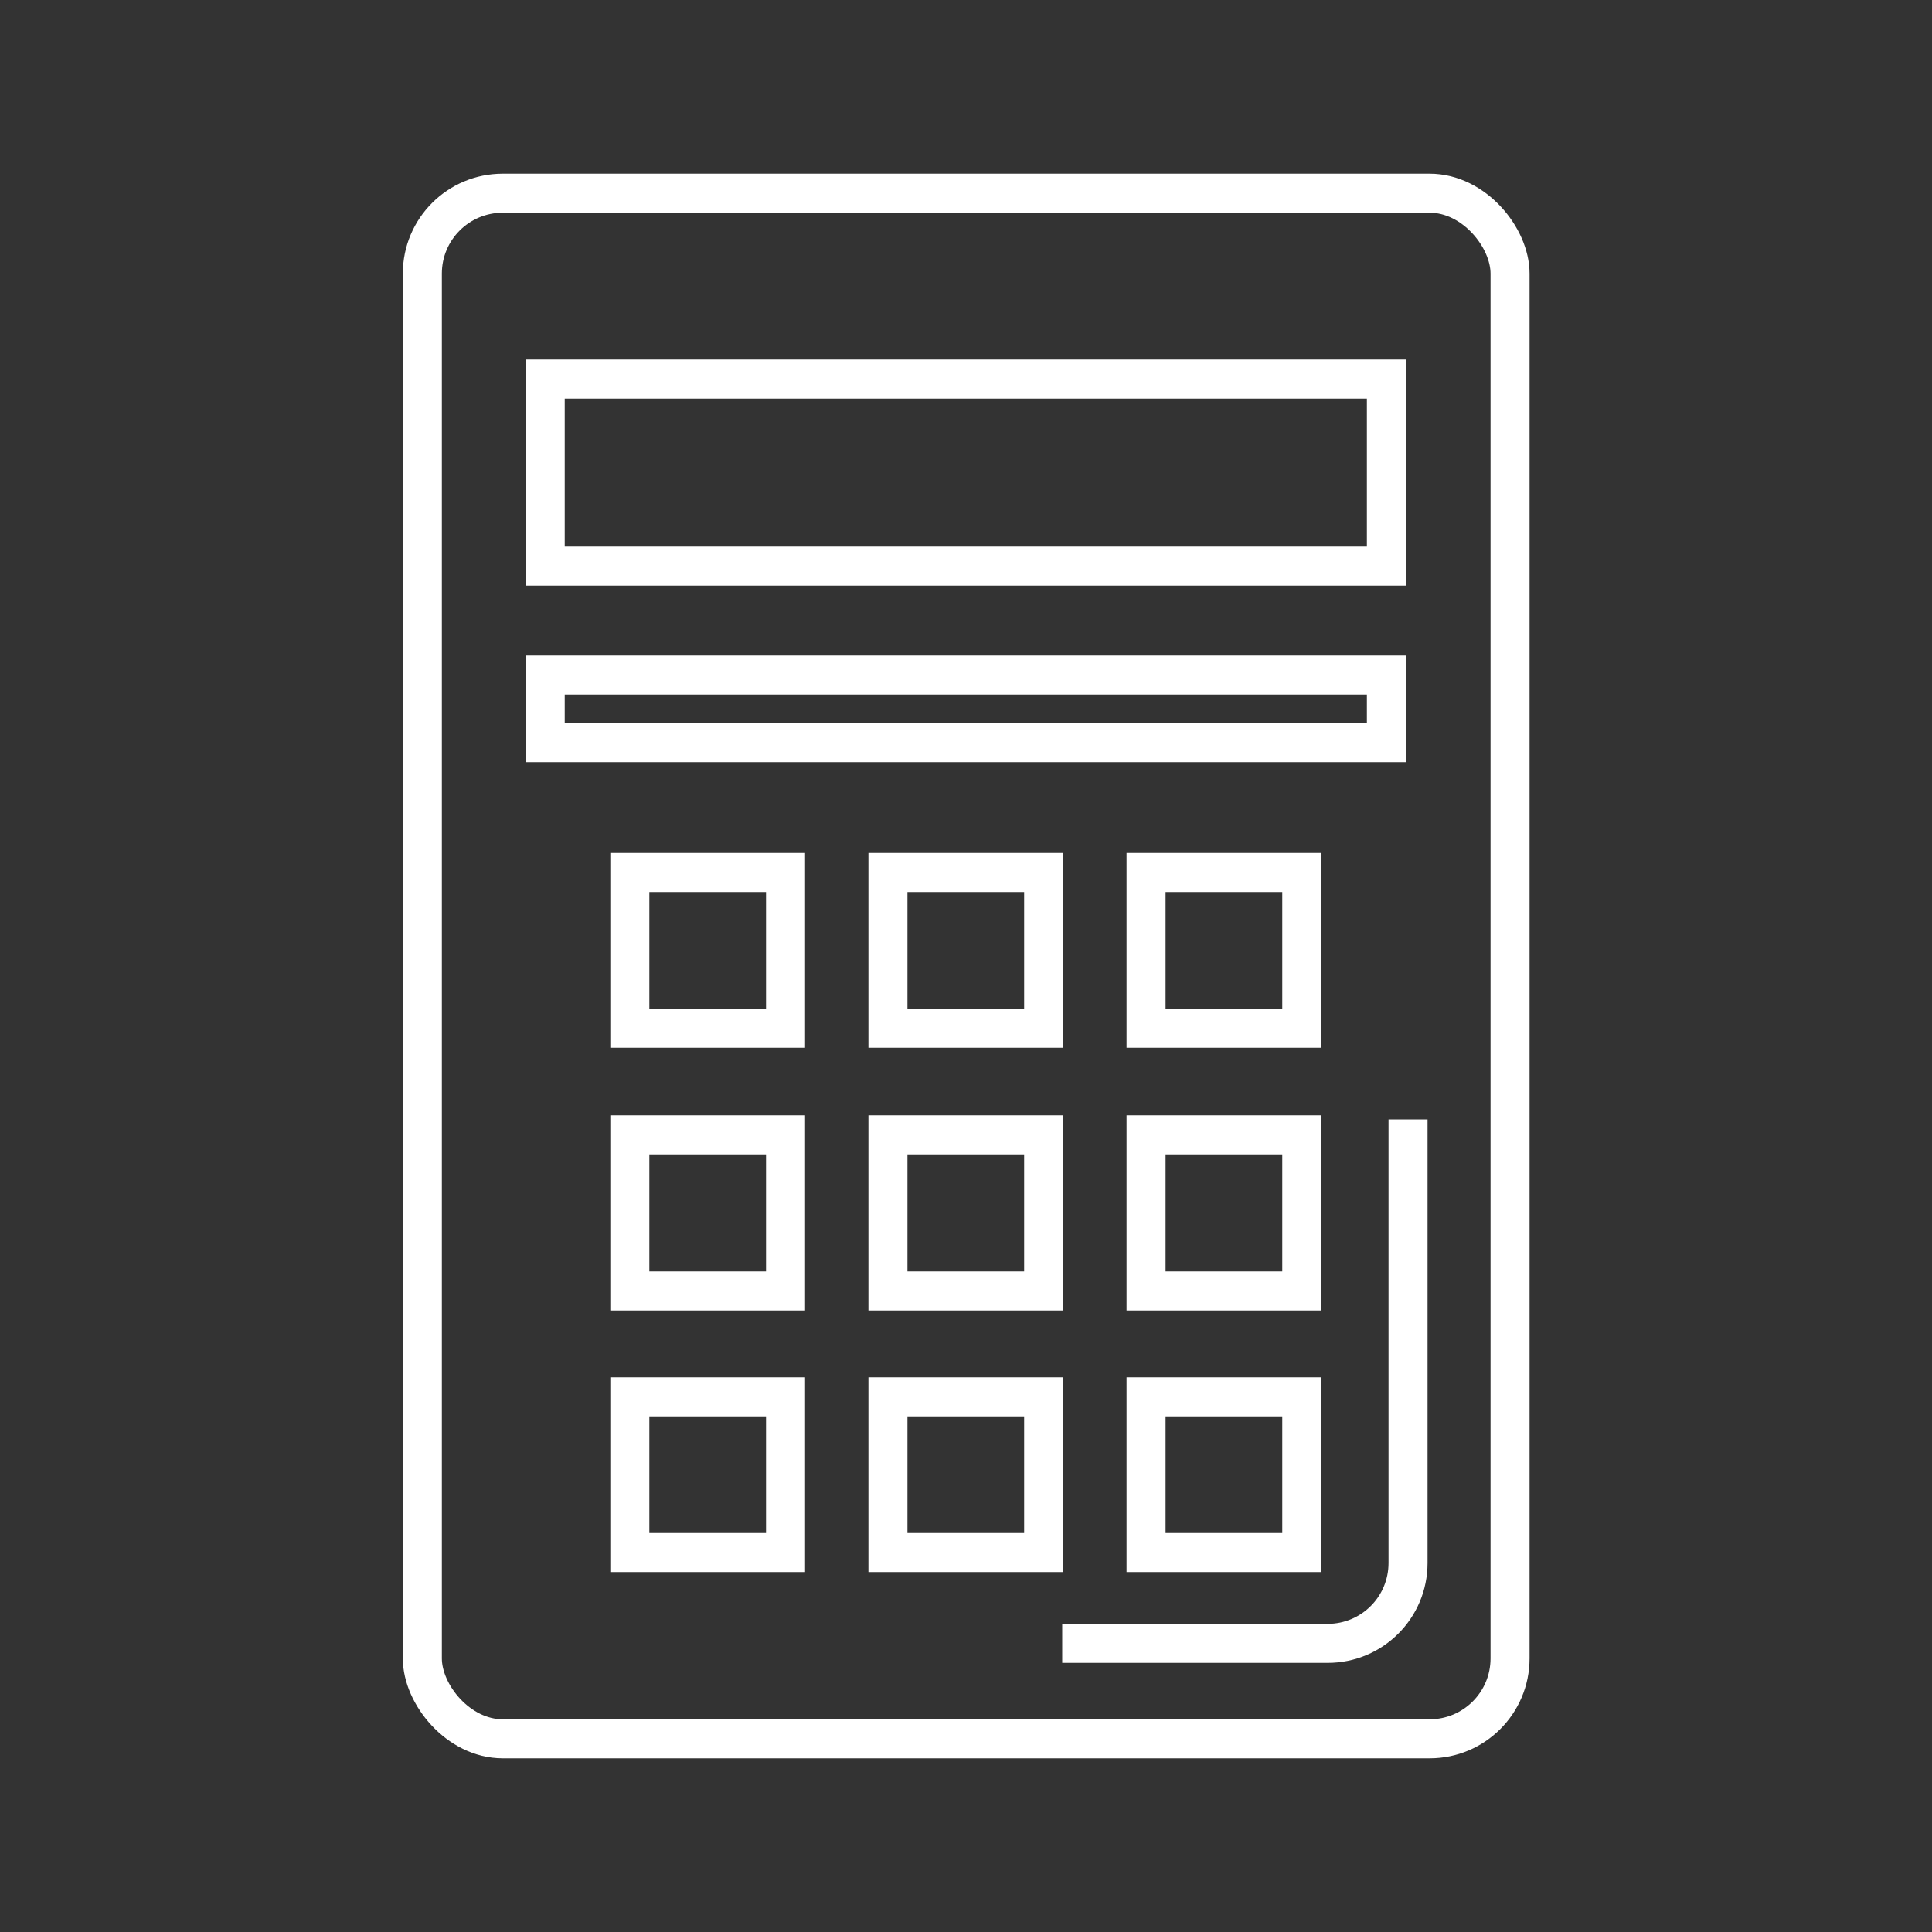
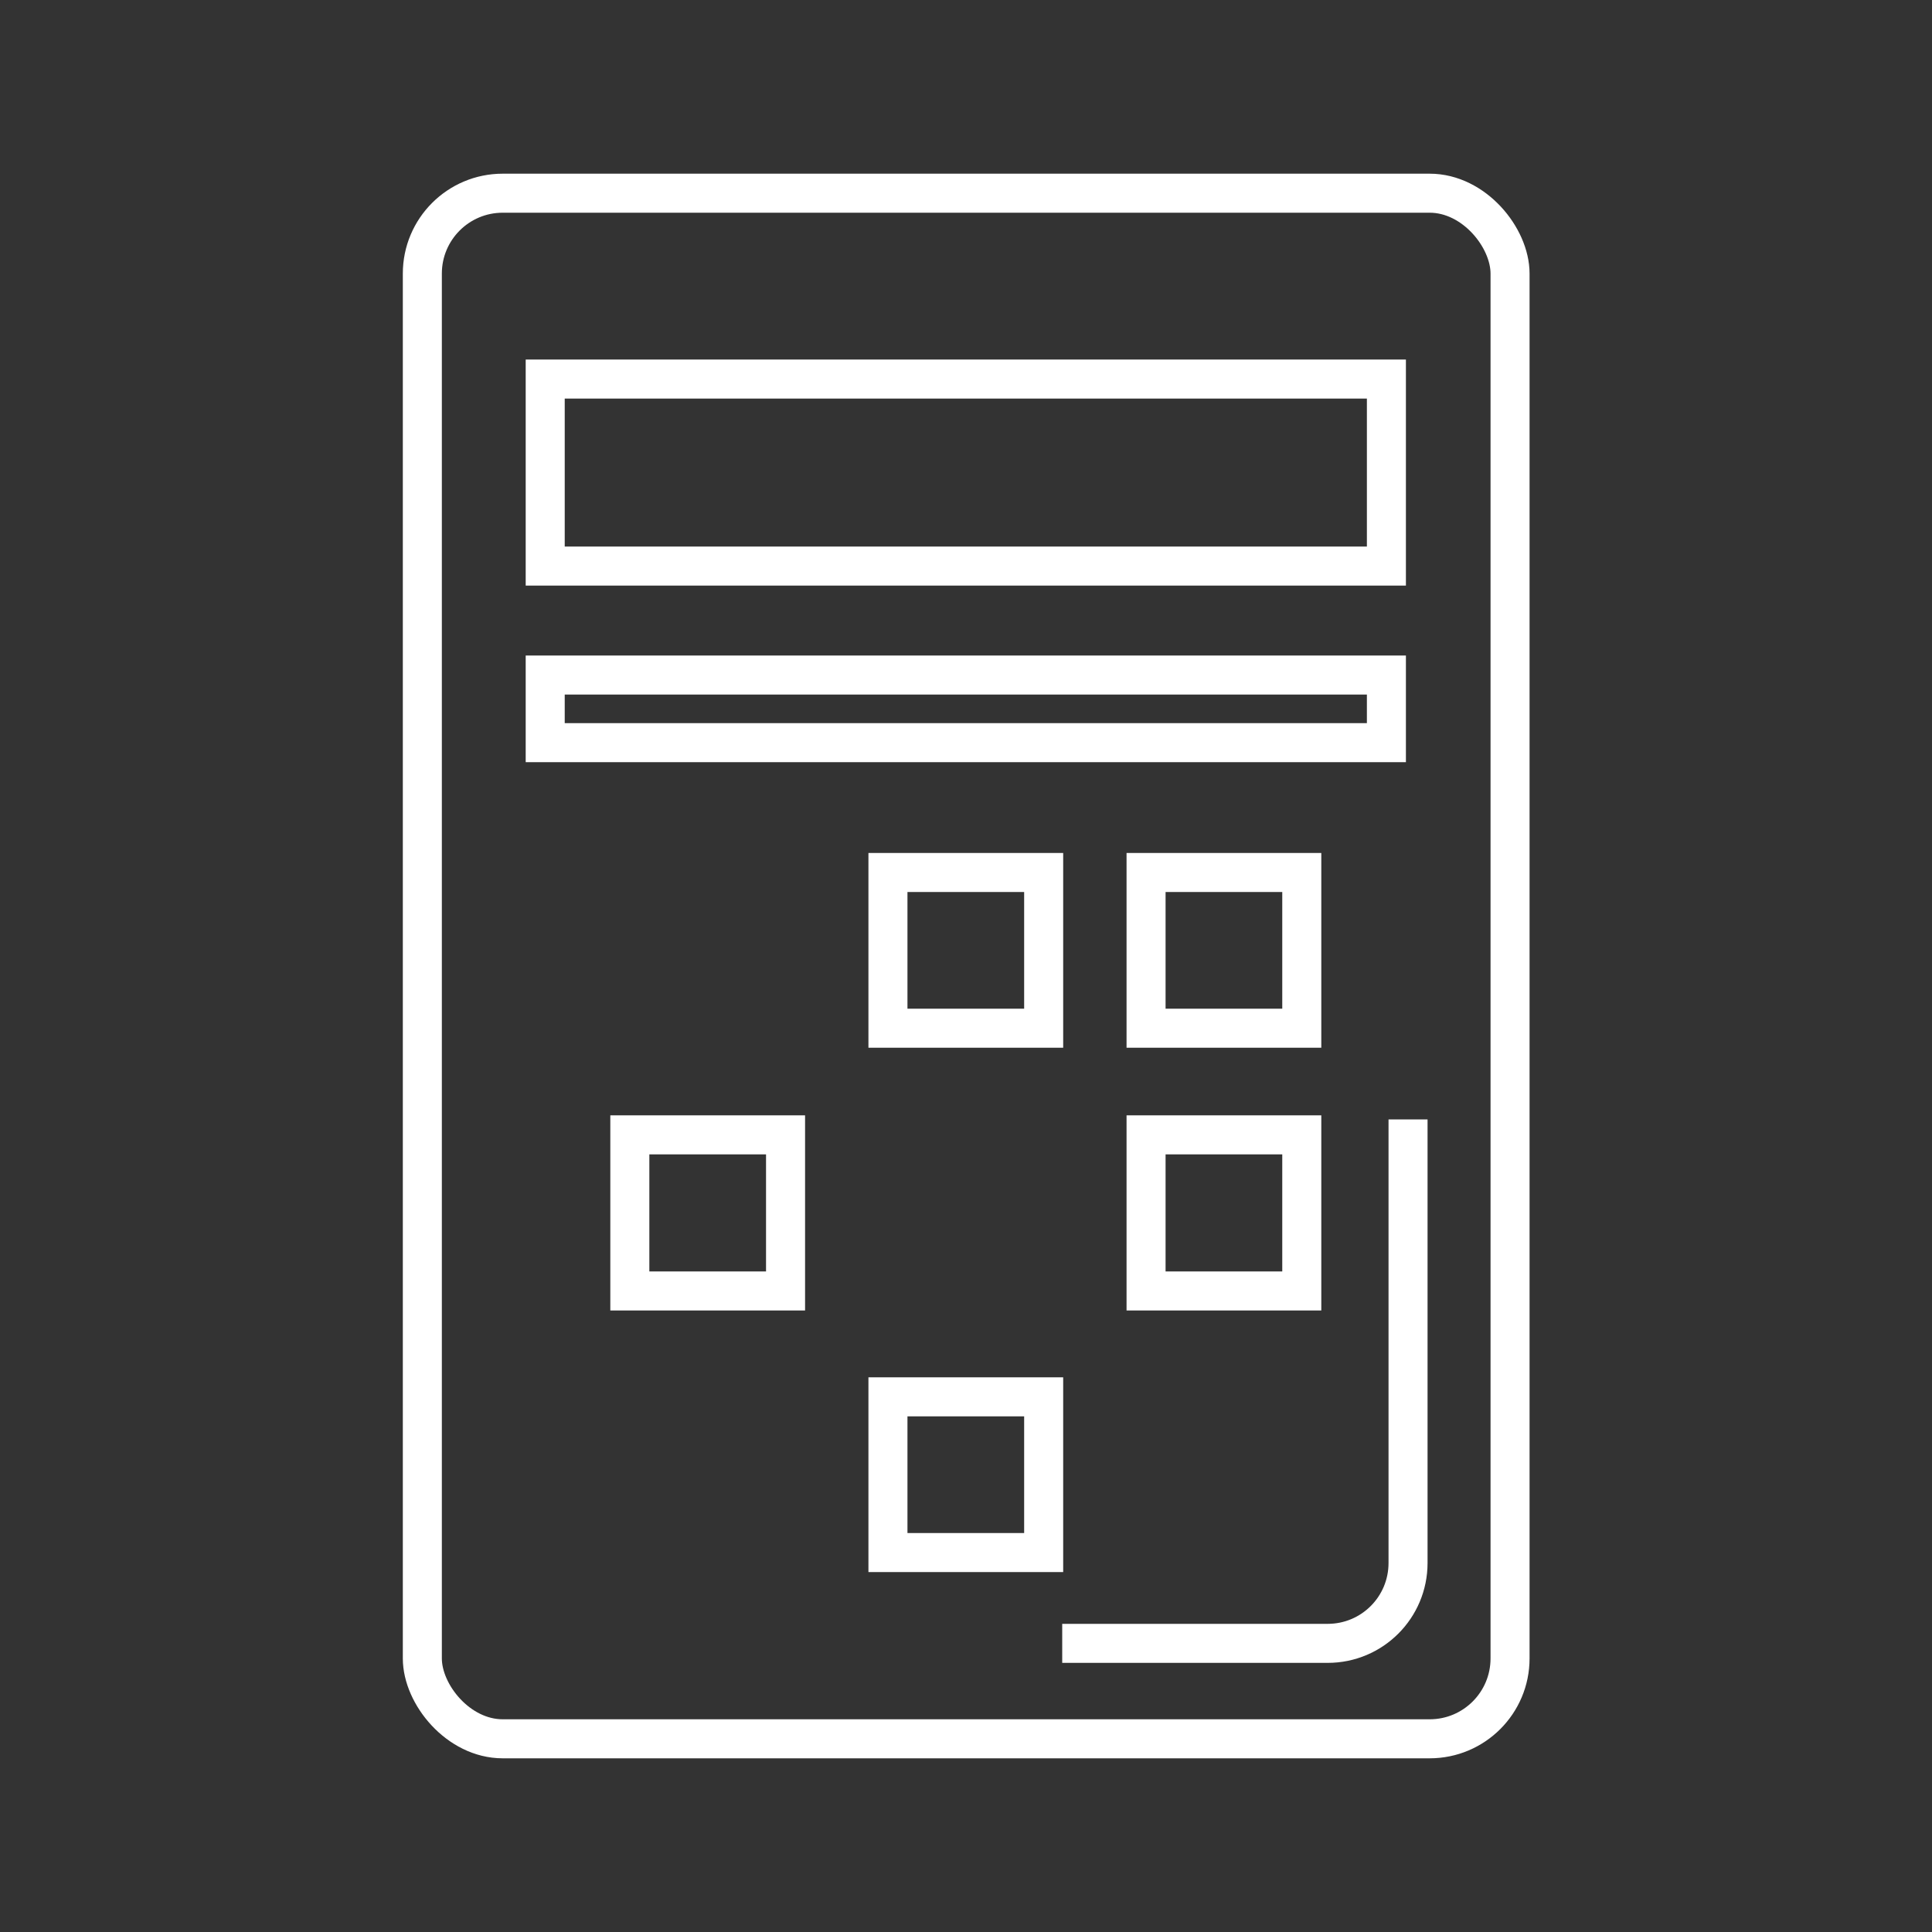
<svg xmlns="http://www.w3.org/2000/svg" id="Warstwa_1" data-name="Warstwa 1" viewBox="0 0 50 50">
  <rect x="0" y="0" width="50" height="50" fill="#333333" stroke="none" />
  <defs>
    <style>
      .cls-1 {
        fill: none;
        stroke: #fff;
        stroke-miterlimit: 10;
        stroke-width: 1.01px;
      }
    </style>
  </defs>
  <rect class="cls-1" x="10.93" y="5" width="28.15" height="40" rx="2.08" ry="2.08" />
  <g>
    <rect class="cls-1" x="14.11" y="9.81" width="21.77" height="4.84" />
    <rect class="cls-1" x="14.11" y="17.47" width="21.77" height="1.75" />
    <g>
      <g>
-         <rect class="cls-1" x="16.3" y="22.58" width="4.03" height="4.03" />
        <rect class="cls-1" x="22.98" y="22.58" width="4.03" height="4.03" />
        <rect class="cls-1" x="29.66" y="22.58" width="4.03" height="4.03" />
      </g>
      <g>
        <rect class="cls-1" x="16.3" y="29.37" width="4.03" height="4.04" />
-         <rect class="cls-1" x="22.98" y="29.37" width="4.03" height="4.04" />
        <rect class="cls-1" x="29.66" y="29.37" width="4.03" height="4.04" />
      </g>
      <g>
-         <rect class="cls-1" x="16.3" y="36.15" width="4.03" height="4.03" />
        <rect class="cls-1" x="22.98" y="36.15" width="4.03" height="4.03" />
-         <rect class="cls-1" x="29.66" y="36.15" width="4.03" height="4.03" />
      </g>
    </g>
  </g>
  <path class="cls-1" d="M36.44,28.97v11.48c0,1.15-.93,2.08-2.08,2.08h-6.87" />
</svg>